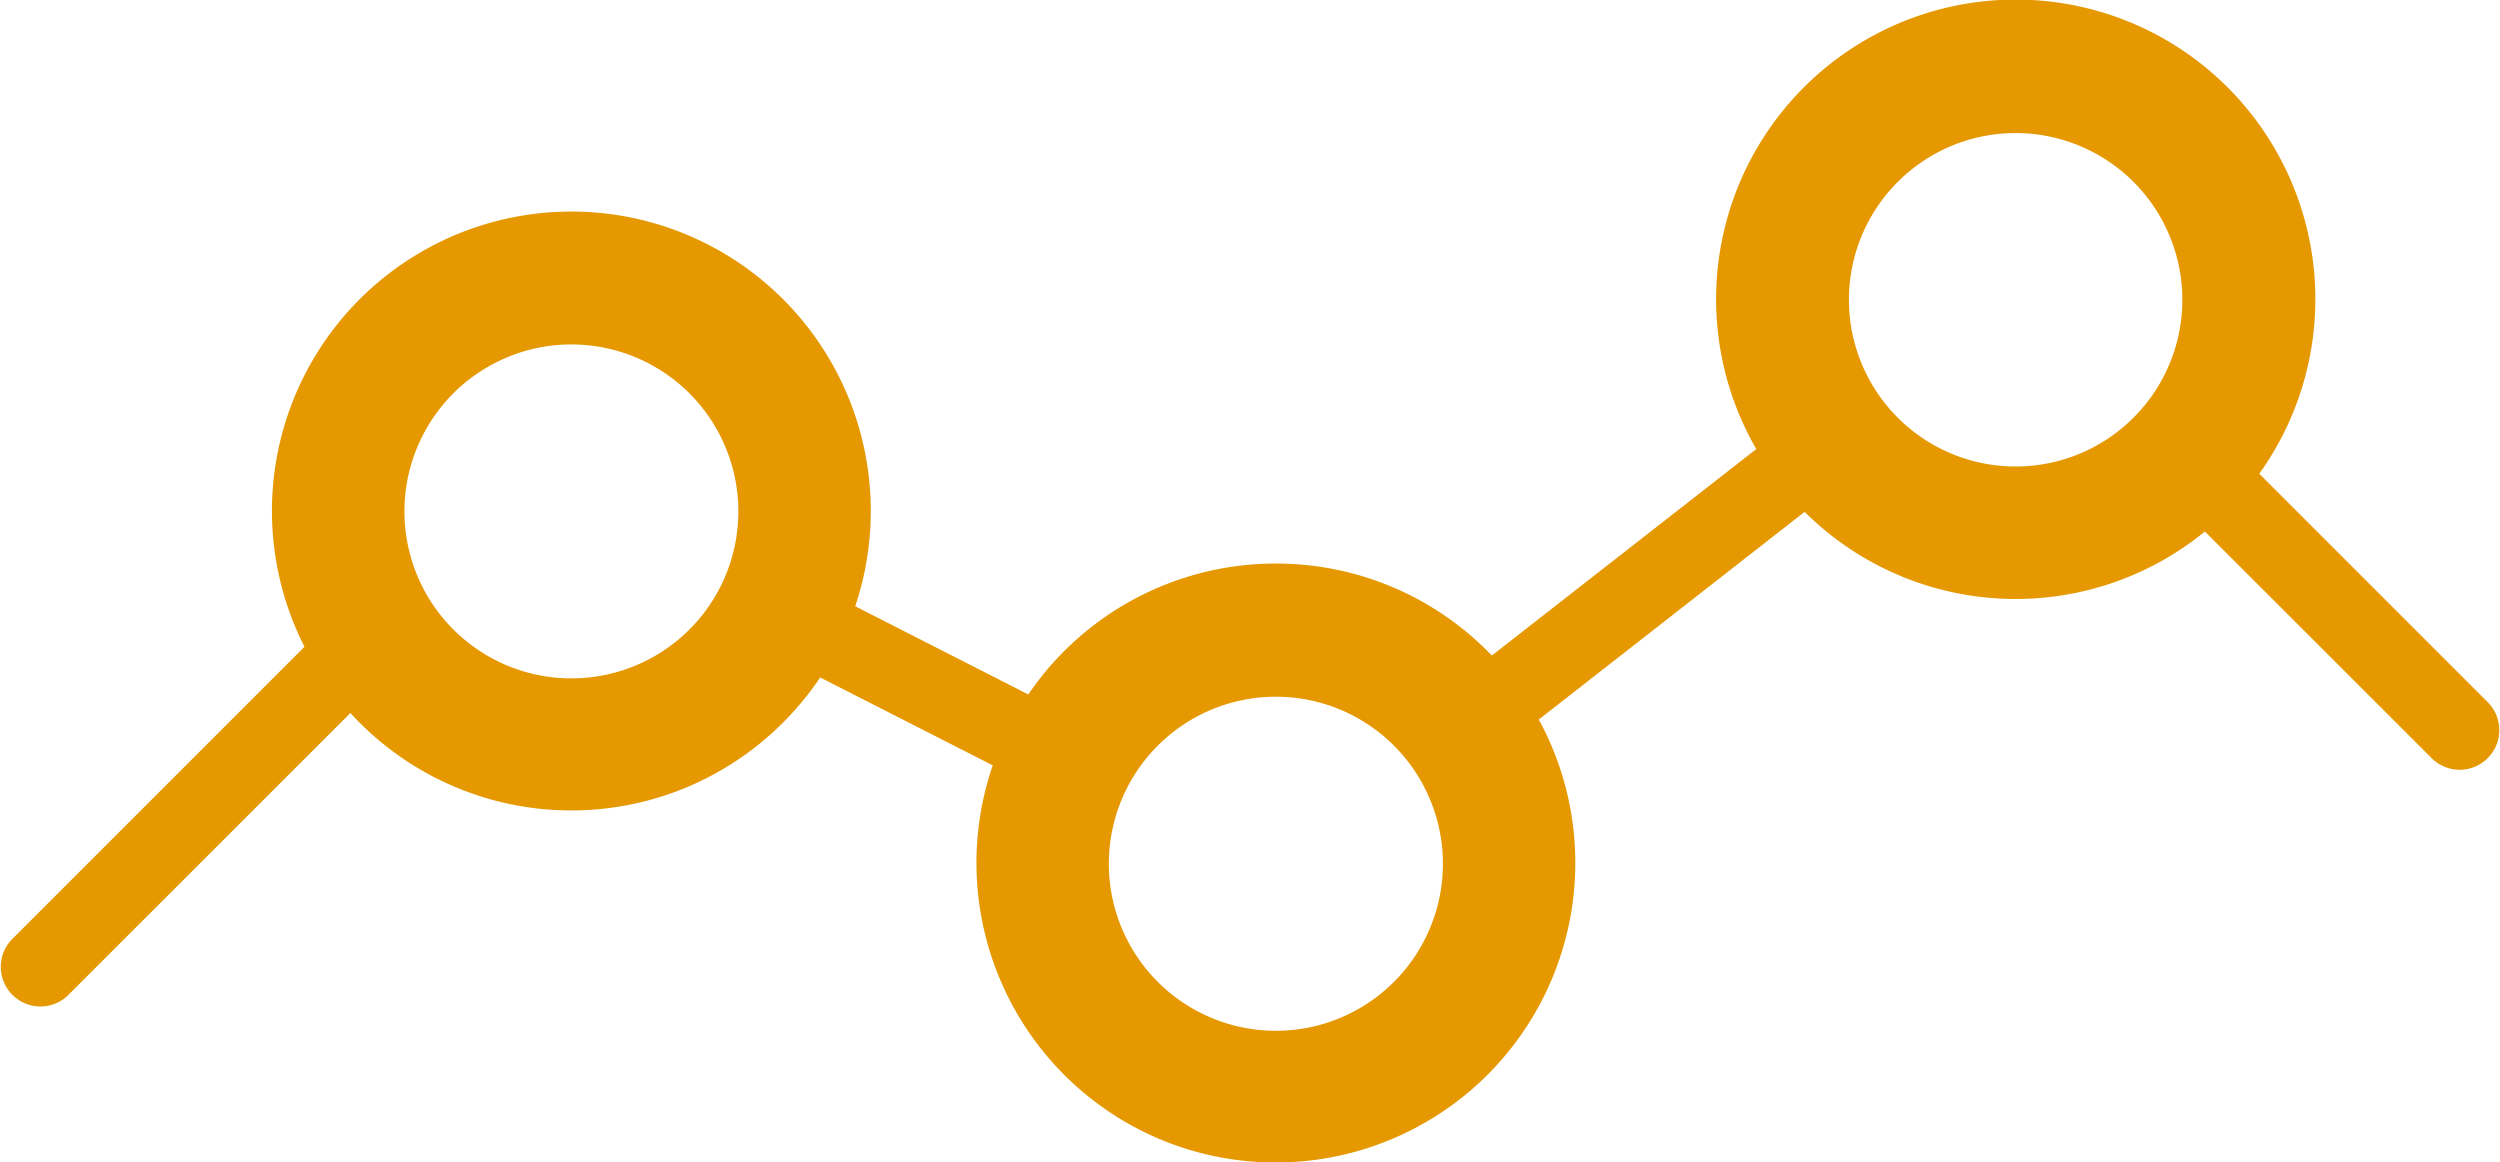
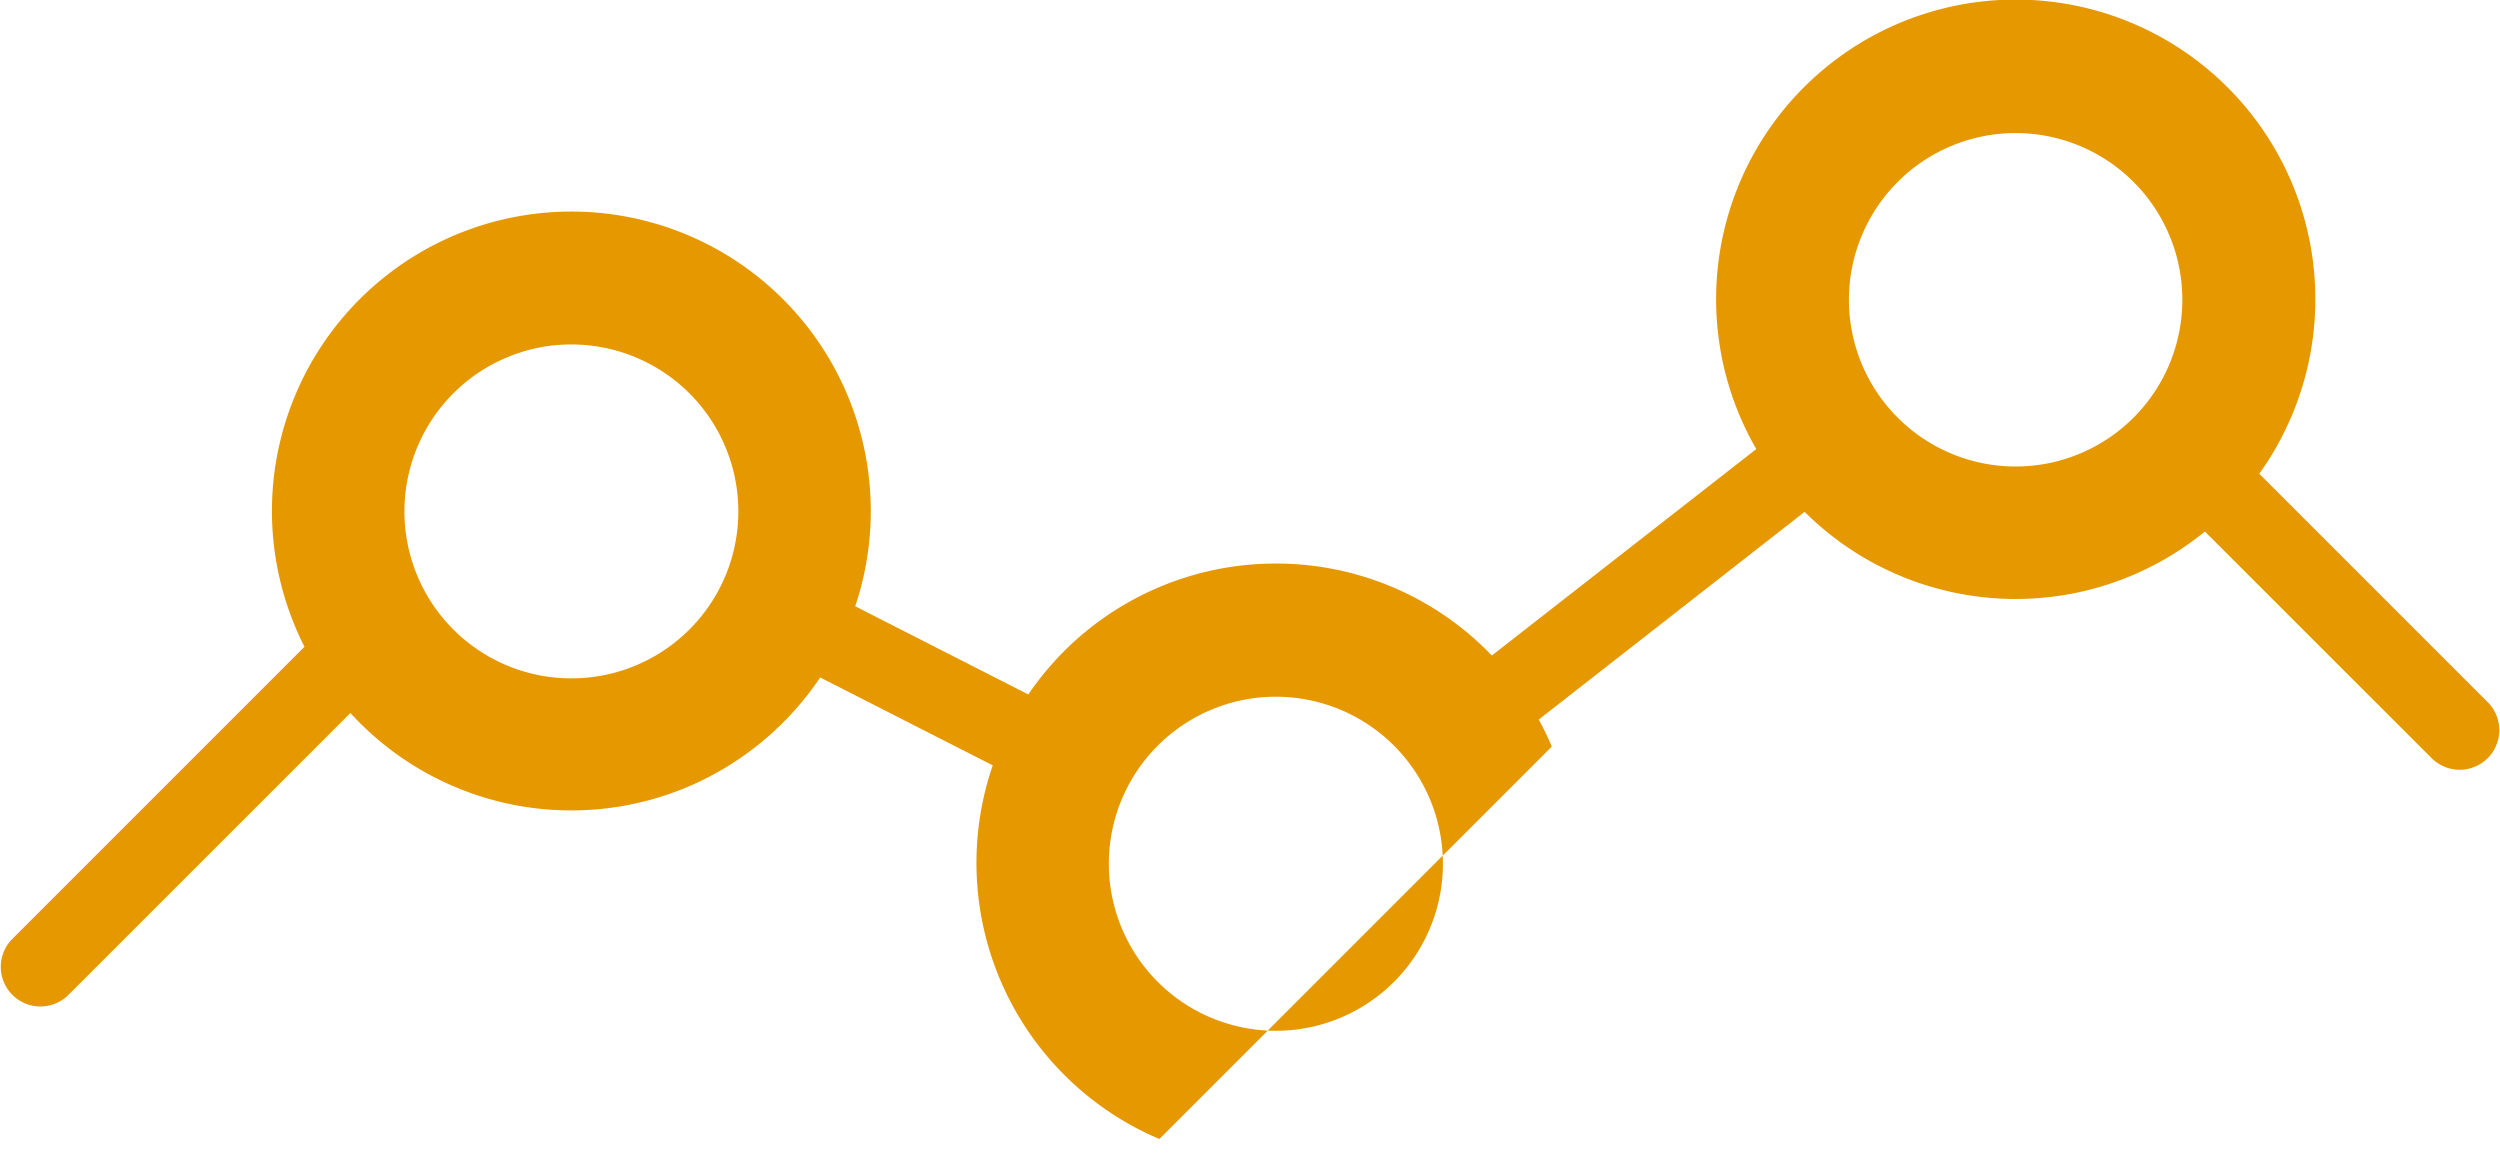
<svg xmlns="http://www.w3.org/2000/svg" width="102.631" height="47.723" viewBox="0 0 102.631 47.723">
  <g id="Group_218" data-name="Group 218" transform="translate(-1593.154 -16.803)">
    <g id="Group_217" data-name="Group 217" transform="translate(1593.154 16.803)">
-       <path id="Union_1" data-name="Union 1" d="M47.594,46.758A12.311,12.311,0,0,1,40.755,31.42L33.67,27.811A12.36,12.36,0,0,1,28.239,32.3a12.283,12.283,0,0,1-13.477-2.634q-.194-.194-.378-.395L2.777,40.874a1.627,1.627,0,0,1-2.3-2.3L12.5,26.551q-.2-.39-.371-.8a12.292,12.292,0,1,1,22.98-.862l7.106,3.62a12.276,12.276,0,0,1,10.164-5.374,12.255,12.255,0,0,1,8.692,3.6q.087.087.173.176L72.1,18.435a12.3,12.3,0,1,1,20.649,1.012l9.409,9.409a1.627,1.627,0,0,1-2.3,2.3L90.517,21.82a12.282,12.282,0,0,1-16.433-.807L63.17,29.539q.294.538.535,1.108A12.3,12.3,0,0,1,47.594,46.758ZM49.72,29.138a6.857,6.857,0,1,0,2.659-.536A6.824,6.824,0,0,0,49.72,29.138ZM20.8,14.677a6.854,6.854,0,1,0,2.659-.536A6.795,6.795,0,0,0,20.8,14.677ZM80.089,6a6.844,6.844,0,1,0,2.659-.537A6.795,6.795,0,0,0,80.089,6Z" transform="translate(0 0)" fill="#e59800" />
+       <path id="Union_1" data-name="Union 1" d="M47.594,46.758A12.311,12.311,0,0,1,40.755,31.42L33.67,27.811A12.36,12.36,0,0,1,28.239,32.3a12.283,12.283,0,0,1-13.477-2.634q-.194-.194-.378-.395L2.777,40.874a1.627,1.627,0,0,1-2.3-2.3L12.5,26.551q-.2-.39-.371-.8a12.292,12.292,0,1,1,22.98-.862l7.106,3.62a12.276,12.276,0,0,1,10.164-5.374,12.255,12.255,0,0,1,8.692,3.6q.087.087.173.176L72.1,18.435a12.3,12.3,0,1,1,20.649,1.012l9.409,9.409a1.627,1.627,0,0,1-2.3,2.3L90.517,21.82a12.282,12.282,0,0,1-16.433-.807L63.17,29.539q.294.538.535,1.108ZM49.72,29.138a6.857,6.857,0,1,0,2.659-.536A6.824,6.824,0,0,0,49.72,29.138ZM20.8,14.677a6.854,6.854,0,1,0,2.659-.536A6.795,6.795,0,0,0,20.8,14.677ZM80.089,6a6.844,6.844,0,1,0,2.659-.537A6.795,6.795,0,0,0,80.089,6Z" transform="translate(0 0)" fill="#e59800" />
    </g>
  </g>
</svg>